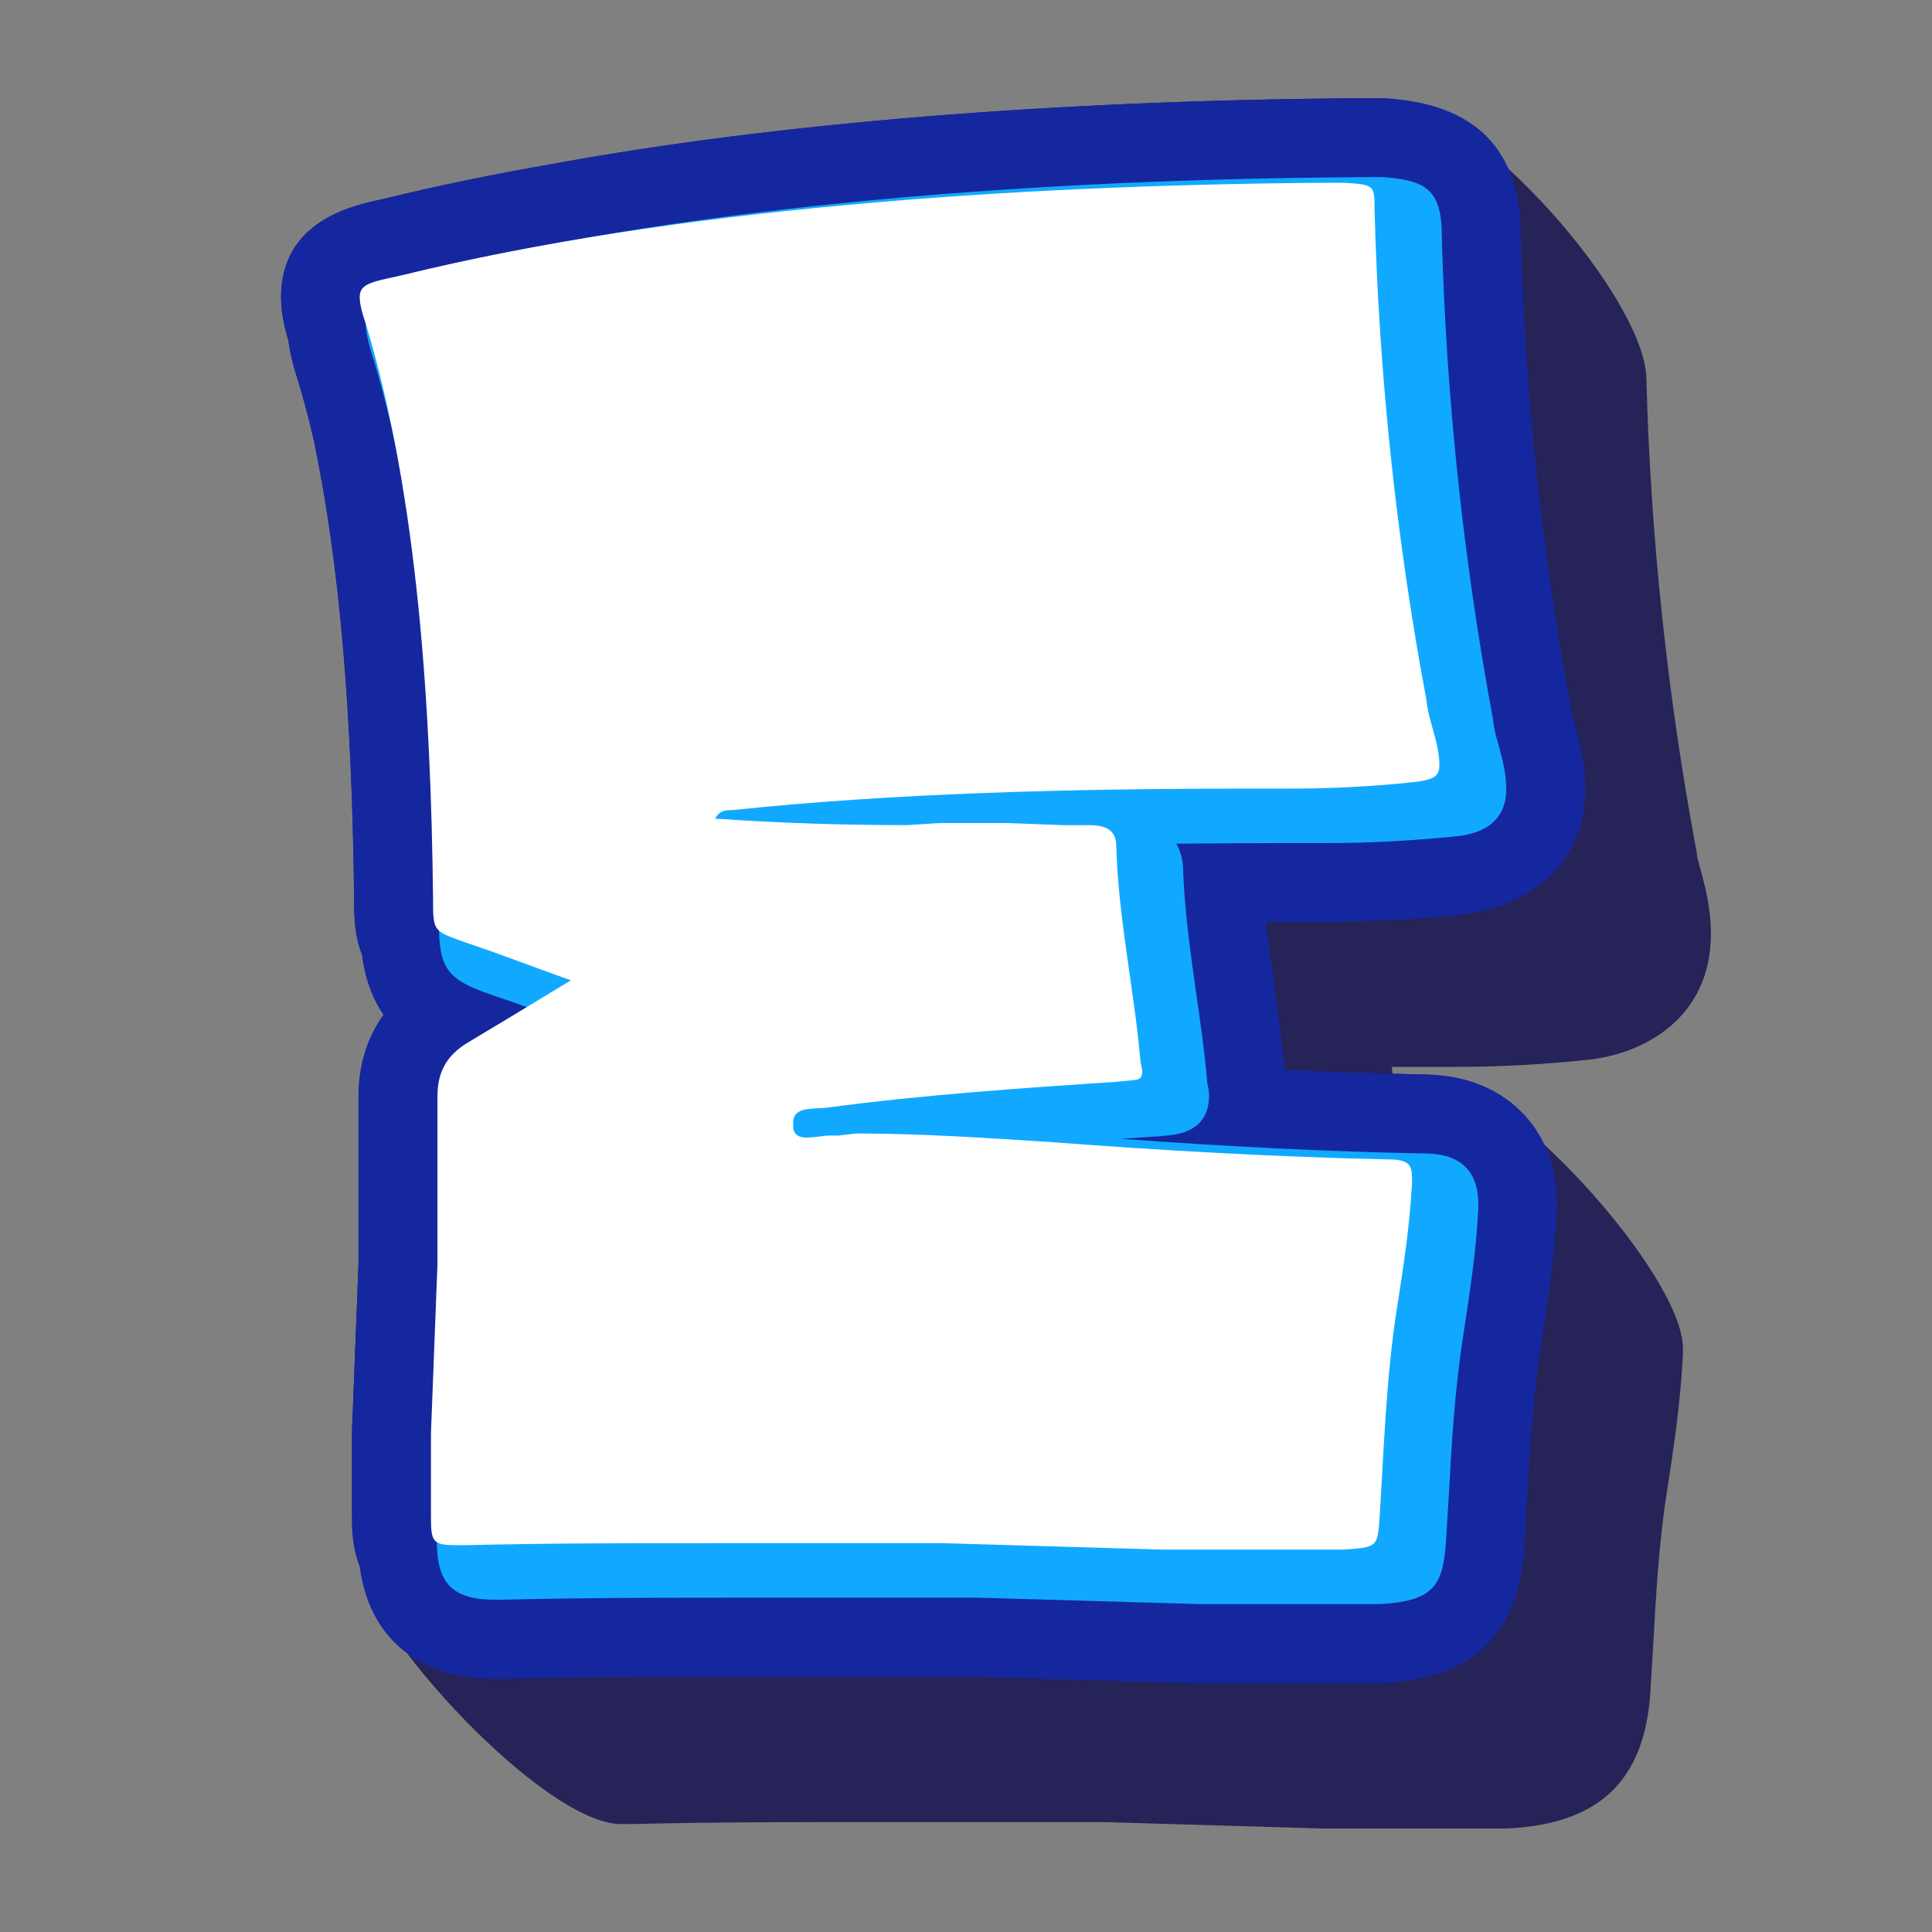
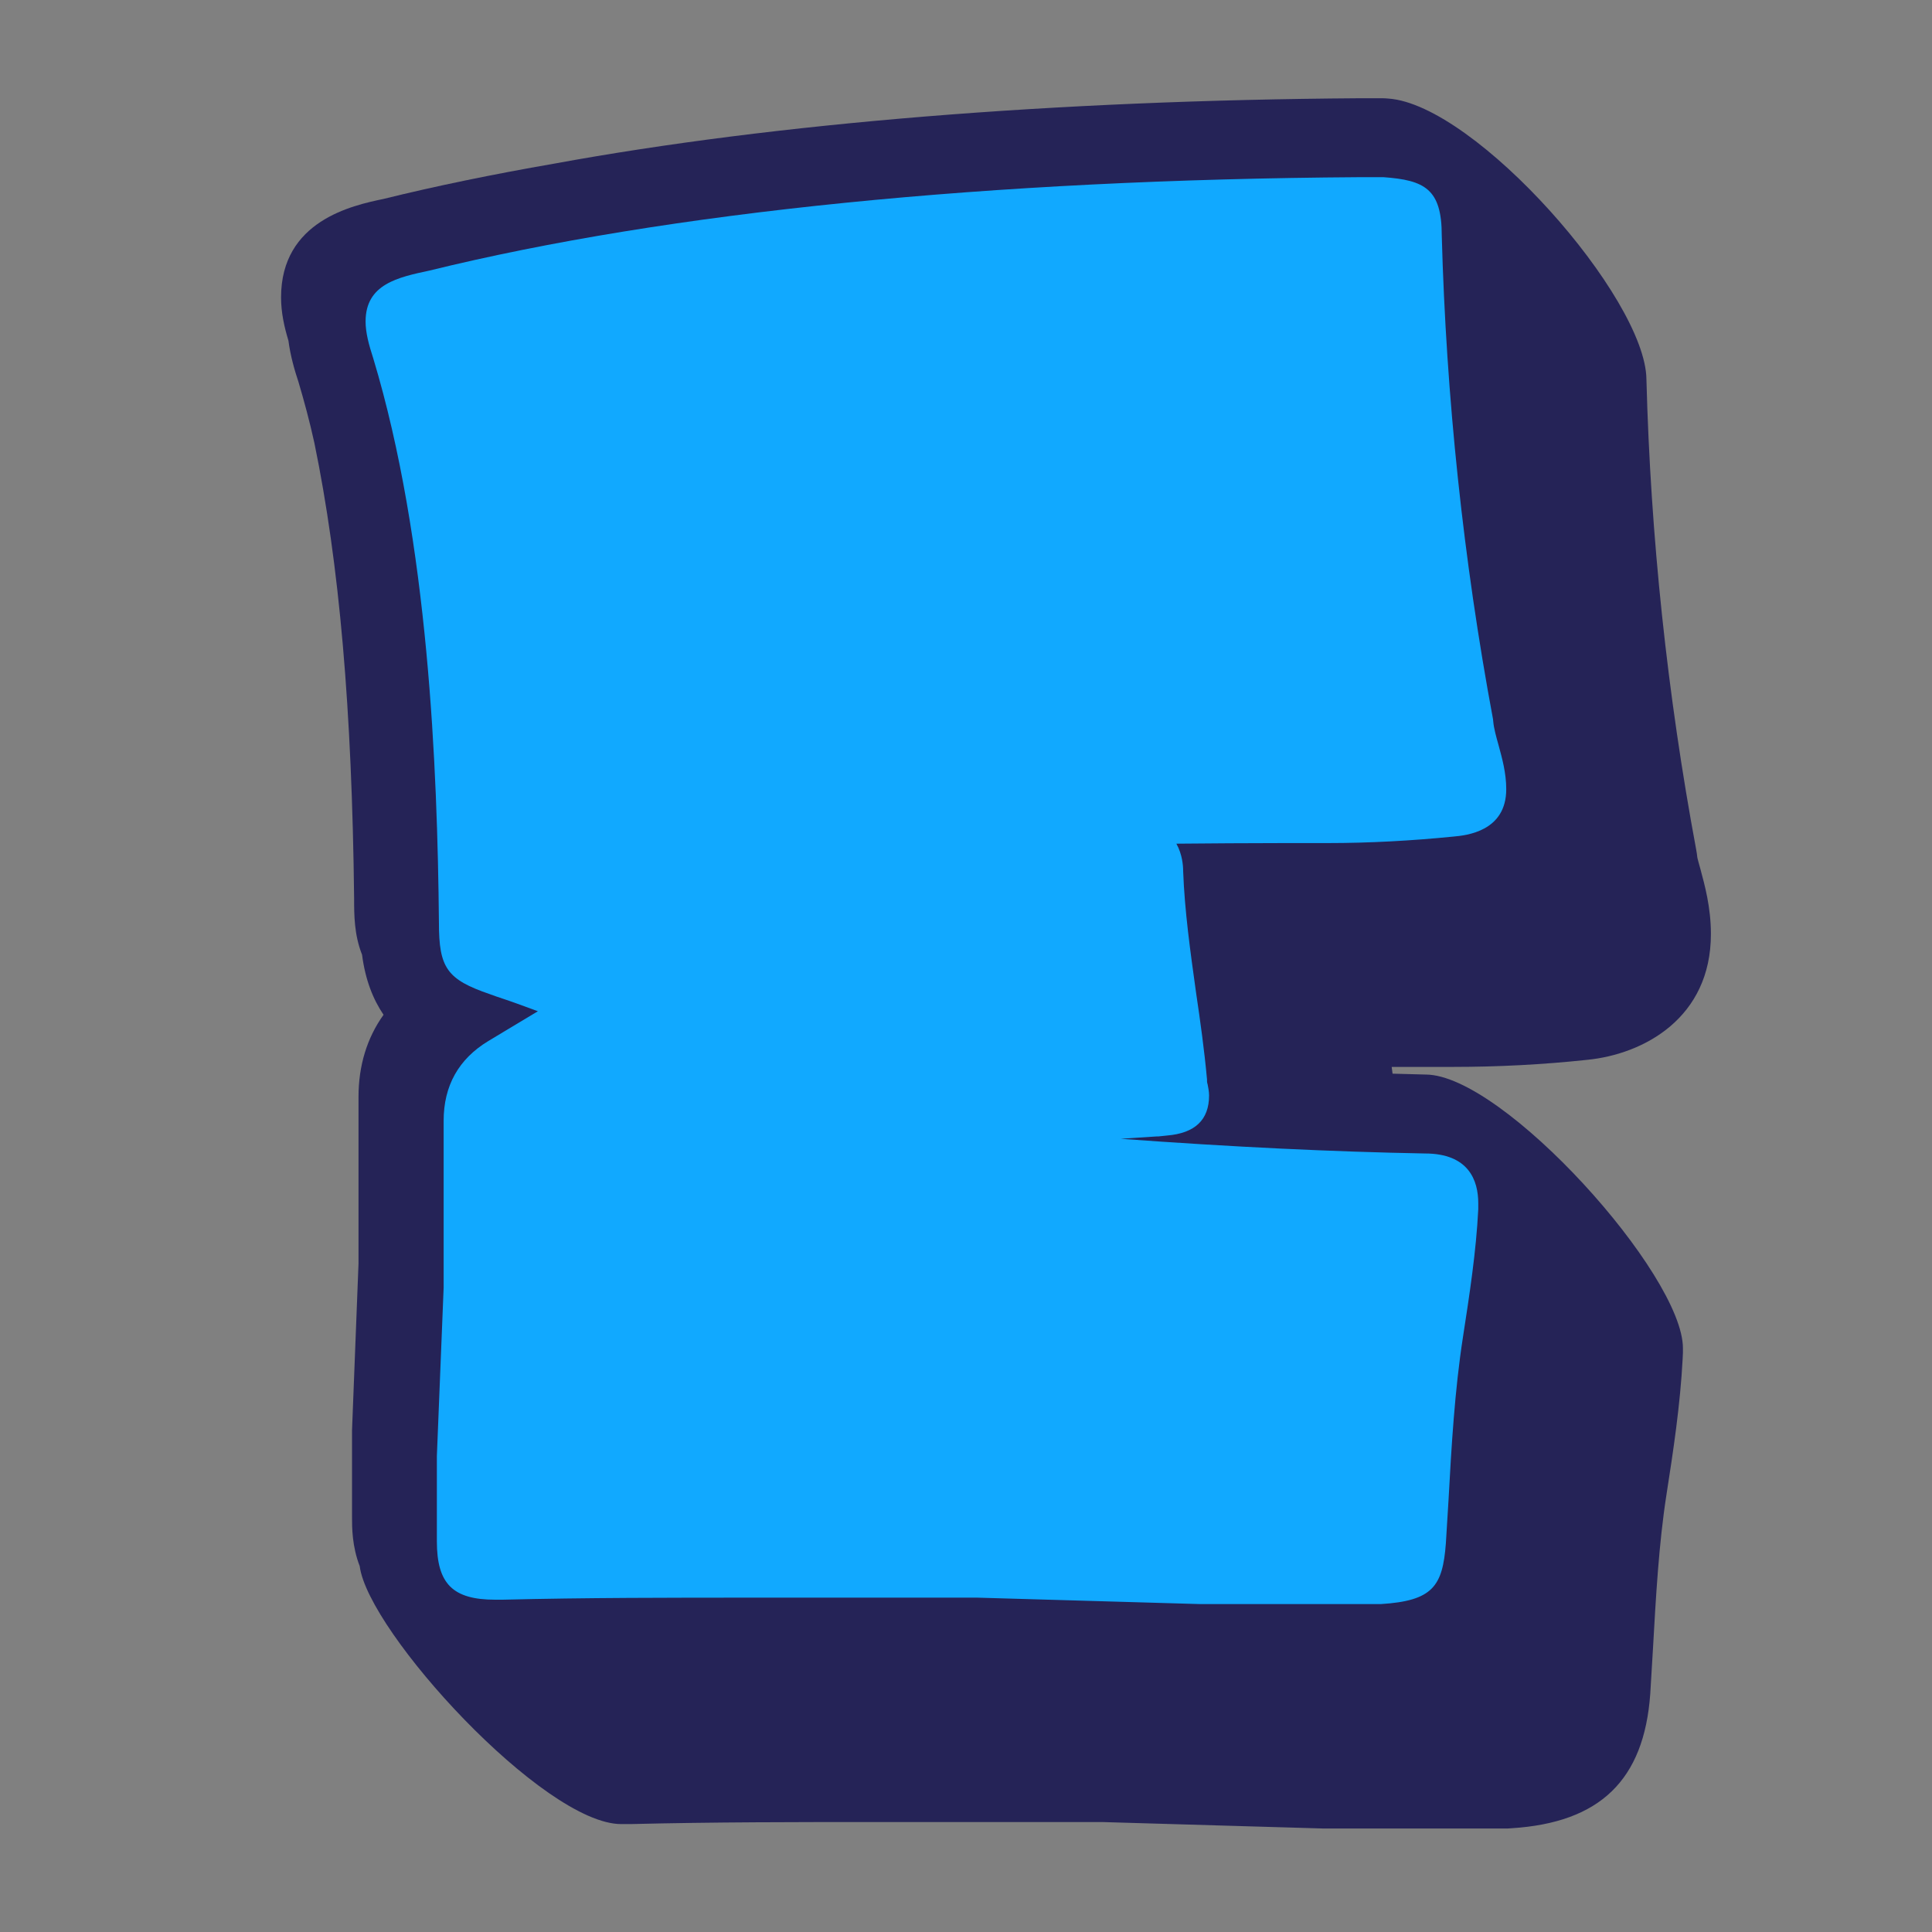
<svg xmlns="http://www.w3.org/2000/svg" version="1.0" preserveAspectRatio="xMidYMid meet" height="250" viewBox="0 0 187.5 187.5" zoomAndPan="magnify" width="250">
  <rect x="0" y="0" width="187.5" height="187.5" fill="#808080" stroke="none" />
  <defs>
    <clipPath id="e65787c092">
      <path clip-rule="nonzero" d="M 27.277 9.523 L 166.406 9.523 L 166.406 177.824 L 27.277 177.824 Z M 27.277 9.523" />
    </clipPath>
    <clipPath id="dbc50a10c0">
      <path clip-rule="nonzero" d="M 27.277 9.523 L 154 9.523 L 154 164 L 27.277 164 Z M 27.277 9.523" />
    </clipPath>
  </defs>
  <g clip-path="url(#e65787c092)">
    <path fill-rule="nonzero" fill-opacity="1" d="M 28.965 37.062 C 29.508 38.891 30.051 40.891 30.508 42.977 C 32.938 54.754 34.164 68.844 34.367 87.195 C 34.367 88.766 34.367 90.711 35.137 92.652 C 35.453 95.082 36.195 96.969 37.223 98.484 C 35.625 100.715 34.793 103.402 34.793 106.461 L 34.793 122.637 L 34.164 138.812 L 34.164 147.273 C 34.164 148.219 34.164 150.074 34.91 151.992 C 35.711 158.363 52.773 177.027 60.289 177.027 L 61.176 177.027 C 69.207 176.828 77.41 176.828 85.387 176.828 L 106.938 176.828 L 128.457 177.457 L 146.035 177.457 C 146.238 177.457 146.438 177.457 146.695 177.43 C 155.27 176.887 159.555 172.77 160.156 164.395 C 160.242 162.996 160.328 161.566 160.414 160.109 C 160.699 155.051 160.984 149.848 161.727 145.074 C 162.387 140.844 163.07 136.328 163.301 131.867 C 163.301 131.668 163.328 131.469 163.328 131.27 L 163.328 130.84 C 163.328 123.695 145.895 104.316 138.375 104.285 C 137.32 104.258 136.234 104.23 135.148 104.199 C 135.117 103.973 135.09 103.742 135.062 103.543 C 135.66 103.543 136.262 103.543 136.863 103.543 L 141.035 103.543 C 145.352 103.543 149.754 103.316 154.012 102.859 C 159.555 102.316 166.043 98.77 166.043 90.652 C 166.043 88.051 165.445 85.91 165.016 84.309 C 164.902 83.938 164.785 83.449 164.73 83.25 C 164.699 82.992 164.672 82.734 164.613 82.449 C 161.812 67.414 160.184 52.066 159.785 36.805 C 159.699 28.887 143.207 10.164 134.746 9.566 C 134.52 9.535 134.262 9.535 134.031 9.535 L 131.859 9.535 C 102.336 9.738 75.297 11.938 53.773 15.883 C 47.855 16.91 42.285 18.055 37.195 19.312 C 34.195 19.941 27.277 21.426 27.277 28.859 C 27.277 30.344 27.594 31.746 27.992 33.059 C 28.191 34.574 28.594 35.945 28.965 37.062 Z M 28.965 37.062" fill="#252357" />
  </g>
  <g clip-path="url(#dbc50a10c0)">
-     <path fill-rule="nonzero" fill-opacity="1" d="M 28.965 37.062 C 29.508 38.891 30.051 40.891 30.508 42.977 C 32.938 54.754 34.164 68.844 34.367 87.195 C 34.367 88.766 34.367 90.711 35.137 92.652 C 35.453 95.082 36.195 96.969 37.223 98.484 C 35.625 100.715 34.793 103.402 34.793 106.461 L 34.793 122.637 L 34.164 138.812 L 34.164 147.273 C 34.164 148.219 34.164 150.074 34.91 151.992 C 35.766 158.879 40.566 162.938 48.059 162.938 L 48.941 162.938 C 56.973 162.738 65.176 162.738 73.152 162.738 L 94.703 162.738 L 116.227 163.367 L 133.805 163.367 C 134.004 163.367 134.203 163.367 134.461 163.336 C 143.035 162.793 147.324 158.68 147.922 150.305 C 148.008 148.902 148.094 147.473 148.18 146.016 C 148.465 140.957 148.754 135.758 149.496 130.984 C 150.152 126.754 150.84 122.238 151.066 117.777 C 151.066 117.578 151.098 117.379 151.098 117.176 L 151.098 116.75 C 151.098 109.434 145.867 104.344 138.375 104.285 C 134.004 104.199 129.461 104.059 124.688 103.828 C 124.688 103.828 124.688 103.801 124.688 103.801 C 124.398 100.855 124 98.027 123.629 95.285 C 123.344 93.281 123.086 91.34 122.855 89.453 C 123.457 89.453 124.059 89.453 124.656 89.453 L 128.832 89.453 C 133.145 89.453 137.547 89.223 141.805 88.766 C 147.352 88.223 153.84 84.68 153.84 76.562 C 153.84 73.961 153.238 71.816 152.812 70.219 C 152.695 69.844 152.582 69.359 152.523 69.16 C 152.496 68.902 152.469 68.645 152.41 68.359 C 149.609 53.324 147.98 37.977 147.582 22.715 C 147.551 14.598 143.266 10.164 134.805 9.566 C 134.52 9.535 134.262 9.535 134.031 9.535 L 131.859 9.535 C 102.336 9.738 75.297 11.938 53.773 15.883 C 47.855 16.91 42.285 18.055 37.195 19.312 C 34.195 19.941 27.277 21.426 27.277 28.859 C 27.277 30.344 27.594 31.746 27.992 33.059 C 28.191 34.574 28.594 35.945 28.965 37.062 Z M 28.965 37.062" fill="#15279e" />
-   </g>
+     </g>
  <path fill-rule="nonzero" fill-opacity="1" d="M 42.598 89.539 C 42.598 93.941 43.371 95.055 47.543 96.484 L 48.172 96.711 C 49.484 97.141 50.828 97.629 52.203 98.141 C 50.543 99.141 48.973 100.086 47.398 101.027 C 44.512 102.773 43.055 105.371 43.055 108.773 L 43.055 124.98 L 42.398 141.301 C 42.398 141.328 42.398 141.387 42.398 141.414 L 42.398 149.59 C 42.398 153.707 43.941 155.25 48.059 155.25 L 48.77 155.25 C 56.891 155.051 65.176 155.051 73.18 155.051 L 94.848 155.051 L 116.484 155.676 L 133.832 155.676 C 133.891 155.676 133.945 155.676 134.004 155.676 C 139.062 155.363 140.008 153.934 140.32 149.789 C 140.406 148.391 140.492 146.988 140.578 145.59 C 140.863 140.359 141.18 134.926 141.977 129.781 C 142.605 125.723 143.266 121.438 143.465 117.348 C 143.465 117.293 143.465 117.234 143.465 117.207 L 143.465 116.777 C 143.465 114.578 142.551 111.945 138.289 111.945 C 129.289 111.777 119.625 111.316 108.766 110.52 C 109.938 110.434 111.109 110.375 112.281 110.289 C 112.34 110.289 112.367 110.289 112.426 110.289 C 112.738 110.262 113.023 110.23 113.254 110.203 C 115.969 109.977 117.34 108.688 117.34 106.316 C 117.34 105.918 117.254 105.543 117.199 105.23 C 117.168 105.145 117.141 105.031 117.141 104.945 C 117.141 104.887 117.141 104.828 117.141 104.773 C 116.883 101.914 116.484 99.086 116.082 96.371 C 115.512 92.281 114.969 88.422 114.824 84.535 C 114.824 83.992 114.738 82.906 114.168 81.879 C 117.512 81.852 121.027 81.82 124.656 81.82 L 128.832 81.82 C 132.891 81.82 137.004 81.594 141.035 81.191 C 142.32 81.078 146.18 80.68 146.18 76.59 C 146.18 75.02 145.781 73.59 145.438 72.332 C 145.207 71.504 144.98 70.703 144.922 70.047 C 144.922 69.961 144.895 69.875 144.895 69.789 C 142.008 54.324 140.348 38.52 139.922 22.855 C 139.922 18.34 138.262 17.484 134.262 17.195 C 134.203 17.195 134.117 17.195 134.062 17.195 L 131.945 17.195 C 96.047 17.426 64.836 20.57 41.684 26.258 C 38.625 26.914 35.48 27.57 35.48 31.203 C 35.48 32.289 35.797 33.461 36.223 34.773 C 41.598 52.582 42.453 74.59 42.598 89.539 Z M 42.598 89.539" fill="#11a9ff" />
-   <path fill-rule="nonzero" fill-opacity="1" d="M 41.824 139.07 L 42.453 122.75 C 42.453 120.234 42.453 117.52 42.453 114.805 L 42.453 106.43 C 42.453 104.117 43.285 102.457 45.371 101.199 C 48.516 99.312 51.66 97.426 55.402 95.141 C 51.859 93.883 48.715 92.652 45.57 91.598 C 42.027 90.34 42.027 90.539 42.027 87.195 C 41.824 68.789 40.566 48.293 35.539 31.547 C 35.109 30.289 34.91 29.457 34.91 28.828 C 34.91 27.57 35.965 27.371 38.883 26.742 C 65.234 20.254 98.074 17.969 128.402 17.738 L 130.488 17.738 C 133.402 17.941 133.402 17.941 133.402 20.457 C 133.832 36.348 135.488 52.238 138.434 67.93 C 138.633 70.016 139.691 72.102 139.691 74.219 C 139.691 75.277 139.262 75.676 137.176 75.906 C 133.203 76.332 129.23 76.535 125.258 76.535 L 121.086 76.535 C 104.137 76.535 86.785 76.961 71.094 78.621 C 70.465 78.621 69.836 78.621 69.406 79.449 C 75.695 79.879 81.754 80.078 88.016 80.078 L 91.16 79.879 C 91.789 79.879 92.215 79.879 92.844 79.879 L 95.359 79.879 C 96.188 79.879 97.047 79.879 97.875 79.879 L 103.105 80.078 C 103.934 80.078 104.793 80.078 105.621 80.078 C 107.309 80.078 108.336 80.508 108.336 82.164 C 108.535 89.082 110.023 95.77 110.652 102.656 C 110.652 103.086 110.852 103.715 110.852 103.914 C 110.852 104.973 110.422 104.746 108.566 104.973 C 99.16 105.602 89.73 106.23 80.328 107.488 C 79.07 107.688 76.98 107.289 76.98 108.945 L 76.98 109.574 C 77.184 110.203 77.609 110.402 78.238 110.402 C 79.07 110.402 79.926 110.203 80.555 110.203 C 80.754 110.203 81.184 110.203 81.383 110.203 L 83.07 110.004 C 89.359 110.004 95.617 110.434 101.906 110.832 C 112.797 111.66 123.855 112.289 134.746 112.52 C 136.832 112.52 137.035 113.148 137.035 114.406 L 137.035 114.832 C 136.832 118.805 136.203 122.98 135.574 126.953 C 134.52 133.641 134.316 140.559 133.891 147.246 C 133.688 150.16 133.688 150.16 130.344 150.391 L 123.855 150.391 C 120.312 150.391 116.738 150.391 112.969 150.391 L 91.418 149.762 C 87.871 149.762 84.098 149.762 80.527 149.762 L 69.637 149.762 C 61.492 149.762 53.316 149.762 45.172 149.961 L 44.543 149.961 C 42.027 149.961 41.824 149.762 41.824 147.246 L 41.824 147.016 C 41.824 144.301 41.824 141.586 41.824 139.07 Z M 41.824 139.07" fill="#ffffff" />
</svg>